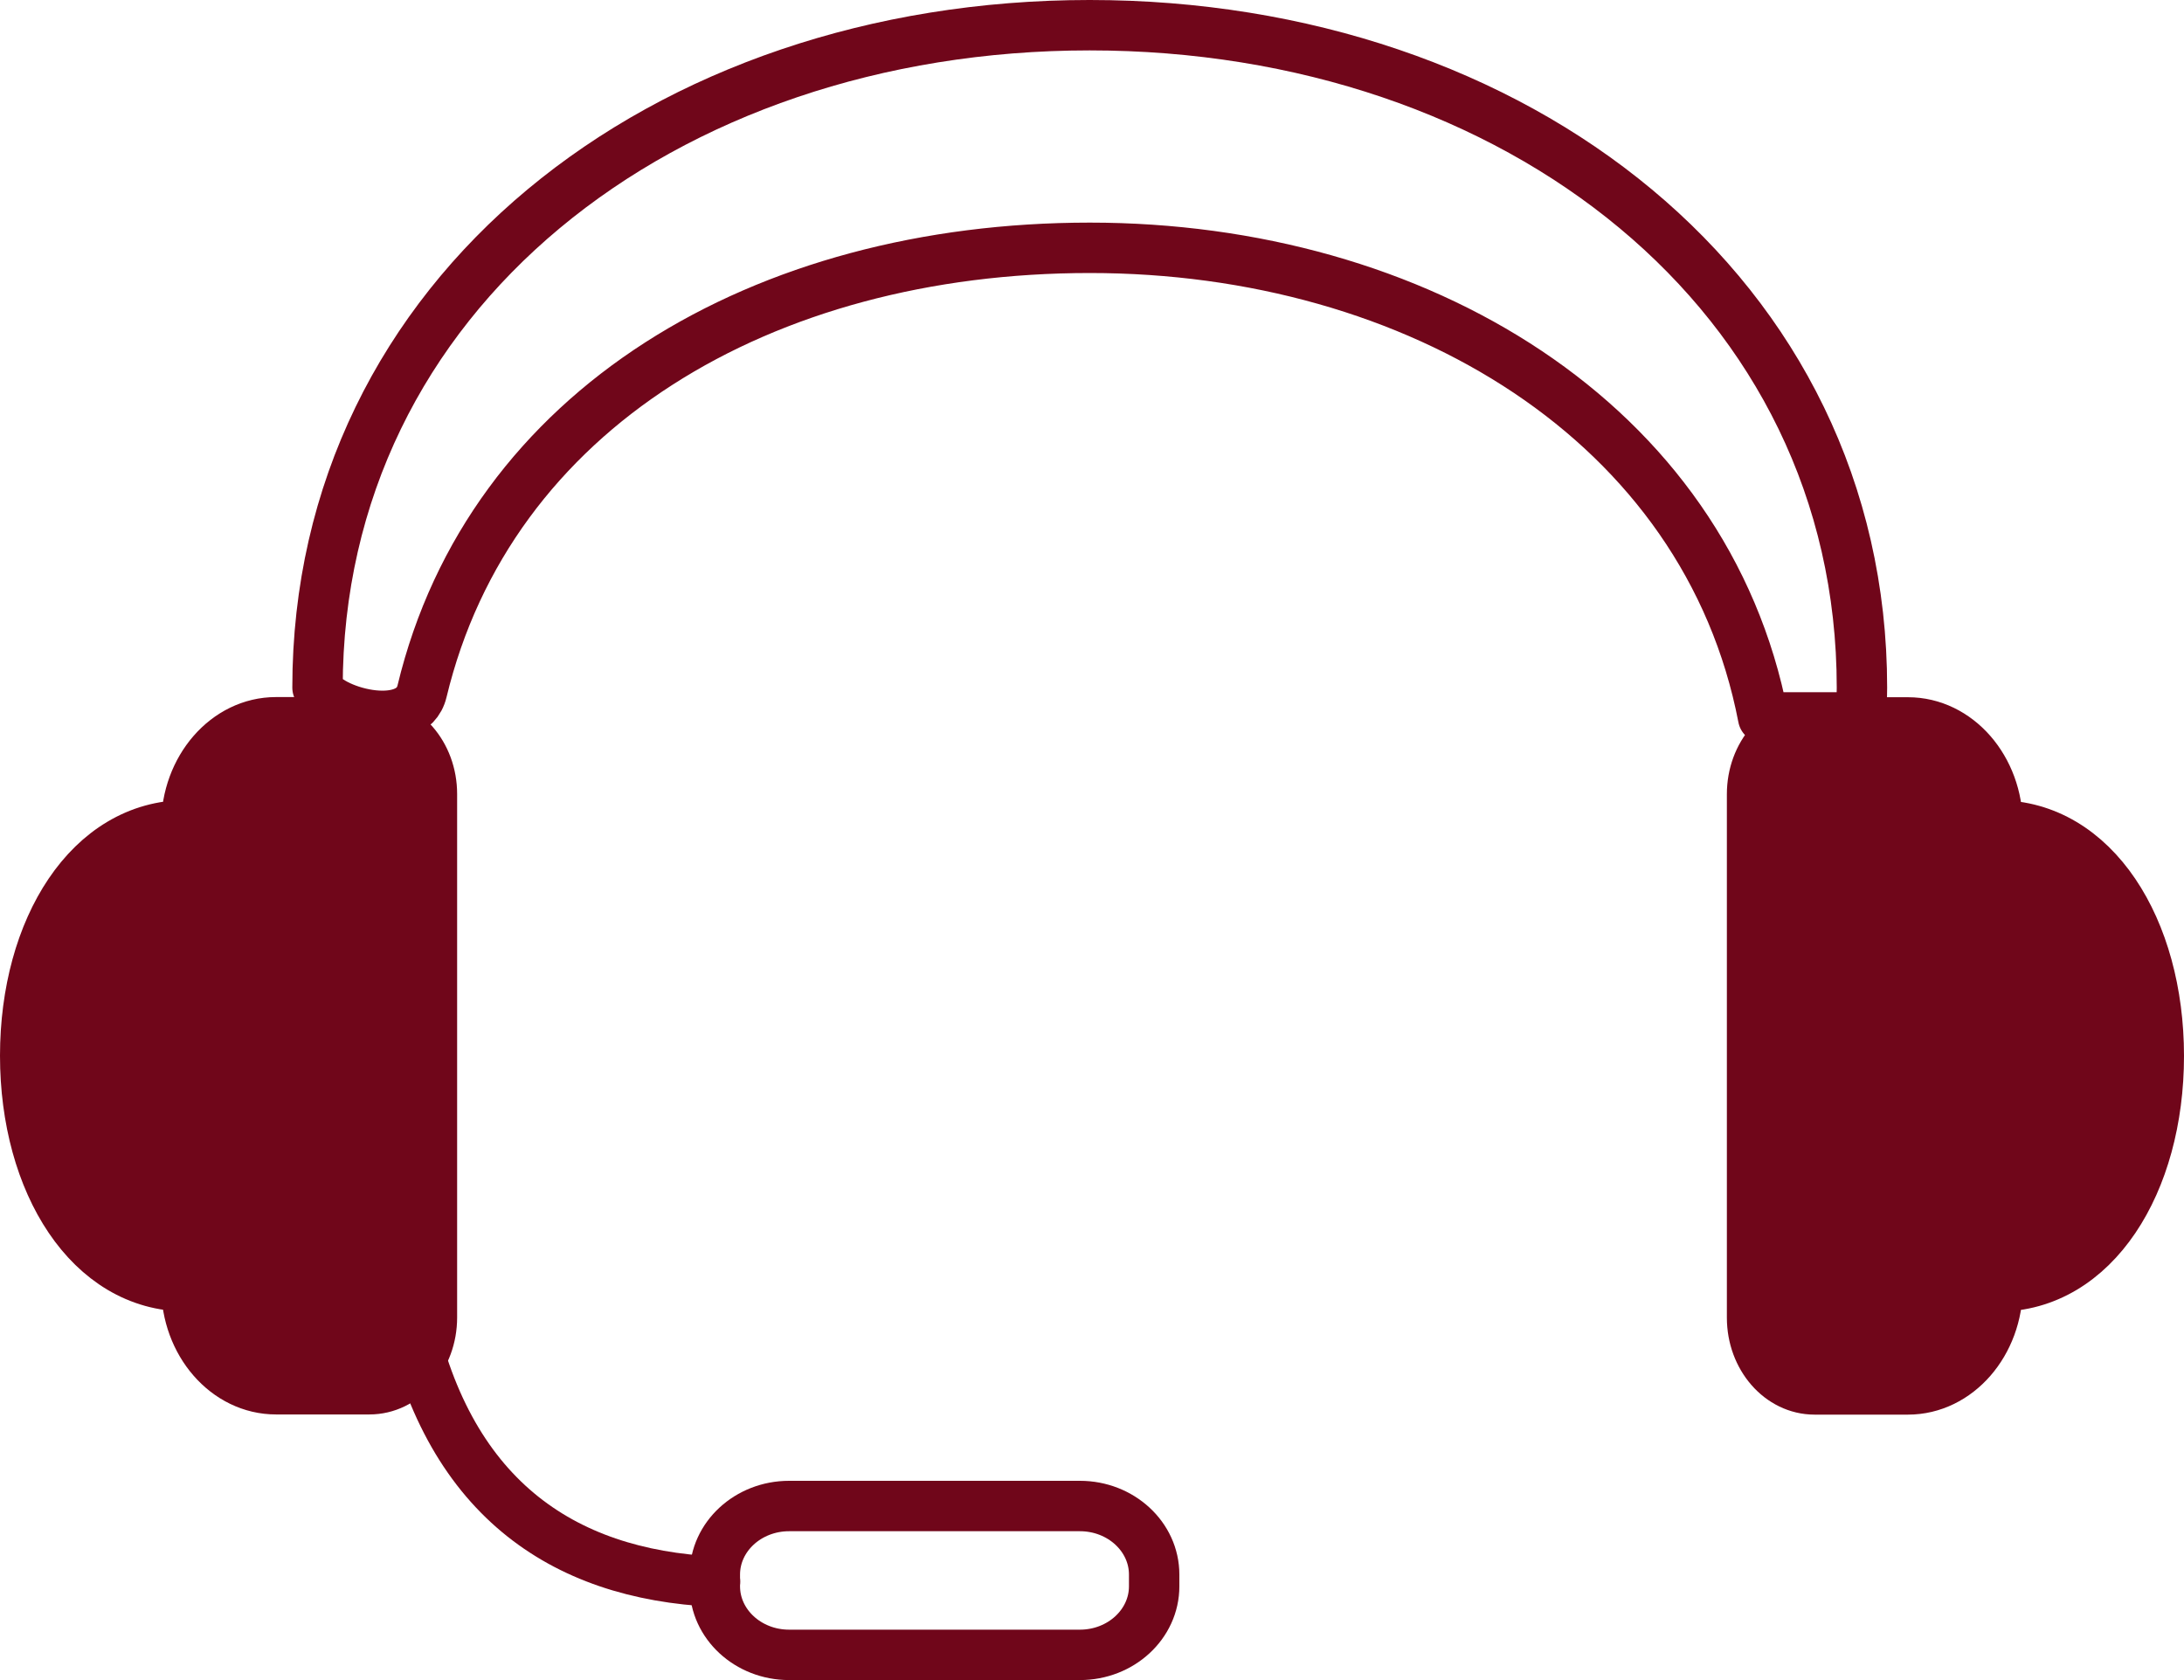
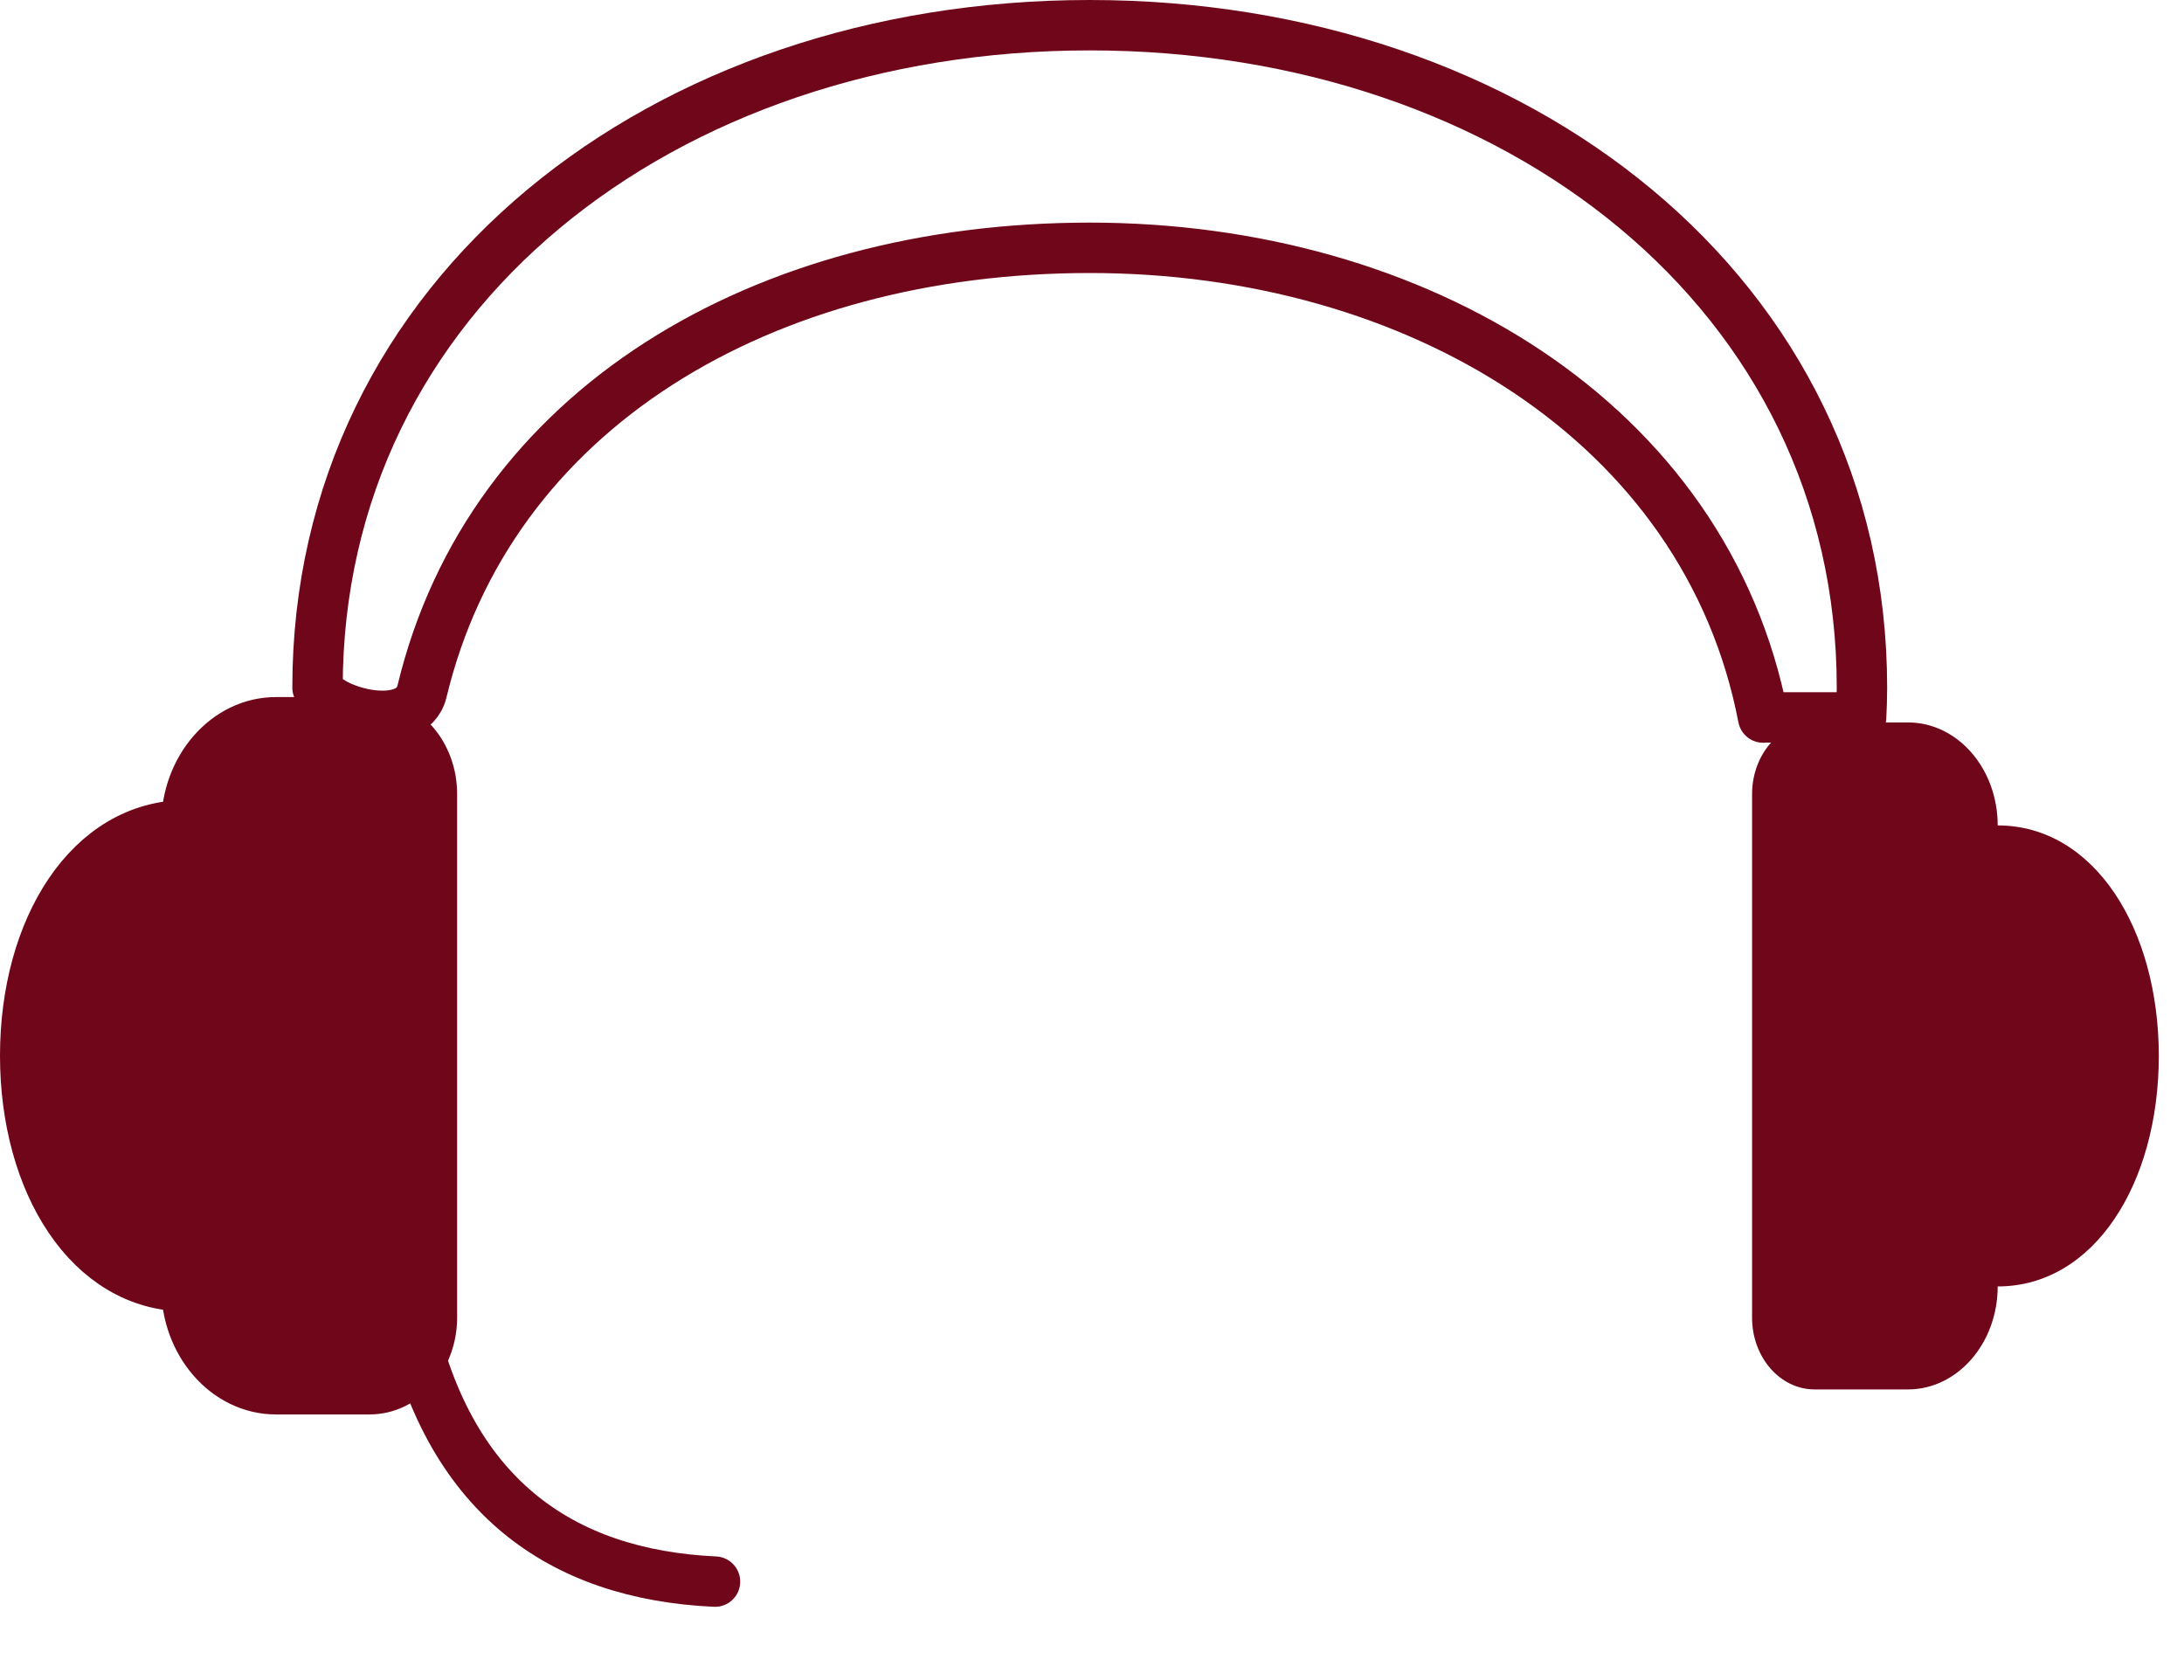
<svg xmlns="http://www.w3.org/2000/svg" id="_レイヤー_2" data-name="レイヤー 2" viewBox="0 0 130 100">
  <defs>
    <style>
      .cls-1 {
        fill: #70061a;
      }

      .cls-2 {
        fill: none;
        stroke: #70061a;
        stroke-linecap: round;
        stroke-linejoin: round;
        stroke-width: 3px;
      }
    </style>
  </defs>
  <g id="_レイヤー_1-2" data-name="レイヤー 1">
    <g>
      <path class="cls-2" d="m24.26,77.74c2.25,11.31,9.15,15.98,18.3,16.4" />
-       <path class="cls-2" d="m64.28,98.5h-17.31c-2.44,0-4.42-1.83-4.42-4.08v-.7c0-2.25,1.98-4.08,4.42-4.08h17.31c2.44,0,4.42,1.83,4.42,4.08v.7c0,2.25-1.98,4.08-4.42,4.08Z" />
      <path class="cls-1" d="m21.99,42.99h-5.56c-2.95,0-5.34,2.75-5.34,6.13h0c-5.75,0-9.59,6.14-9.59,13.72s3.85,13.72,9.59,13.72h0c0,3.39,2.39,6.13,5.34,6.13h5.56c2.06,0,3.72-1.91,3.72-4.27v-31.16c0-2.36-1.67-4.27-3.72-4.27Z" />
      <path class="cls-1" d="m118.91,49.13h0c0-3.39-2.39-6.13-5.34-6.13h-5.56c-2.06,0-3.72,1.91-3.72,4.27v31.16c0,2.36,1.67,4.27,3.72,4.27h5.56c2.95,0,5.34-2.75,5.34-6.13h0c5.75,0,9.59-6.14,9.59-13.72s-3.85-13.72-9.59-13.72Z" />
      <path class="cls-2" d="m21.99,42.99h-5.56c-2.95,0-5.34,2.75-5.34,6.13h0c-5.75,0-9.59,6.14-9.59,13.72s3.85,13.72,9.59,13.72h0c0,3.39,2.39,6.13,5.34,6.13h5.56c2.06,0,3.72-1.91,3.72-4.27v-31.16c0-2.36-1.67-4.27-3.72-4.27Z" />
-       <path class="cls-2" d="m118.91,49.13h0c0-3.39-2.39-6.13-5.34-6.13h-5.56c-2.06,0-3.72,1.91-3.72,4.27v31.16c0,2.36,1.67,4.27,3.72,4.27h5.56c2.95,0,5.34-2.75,5.34-6.13h0c5.75,0,9.59-6.14,9.59-13.72s-3.85-13.72-9.59-13.72Z" />
      <line class="cls-2" x1="11.97" y1="56.68" x2="11.97" y2="69.01" />
      <line class="cls-2" x1="117.76" y1="56.68" x2="117.76" y2="69.01" />
      <path class="cls-2" d="m104.95,42.7h5.83c.03-.57.05-1.16.05-1.77,0-23.43-20.58-39.43-45.97-39.43S18.9,17.5,18.9,40.93c.51,1.39,5.59,2.85,6.22.22,4.04-16.82,20.3-26.4,39.75-26.4s36.69,10.36,40.08,27.96Z" />
    </g>
  </g>
</svg>